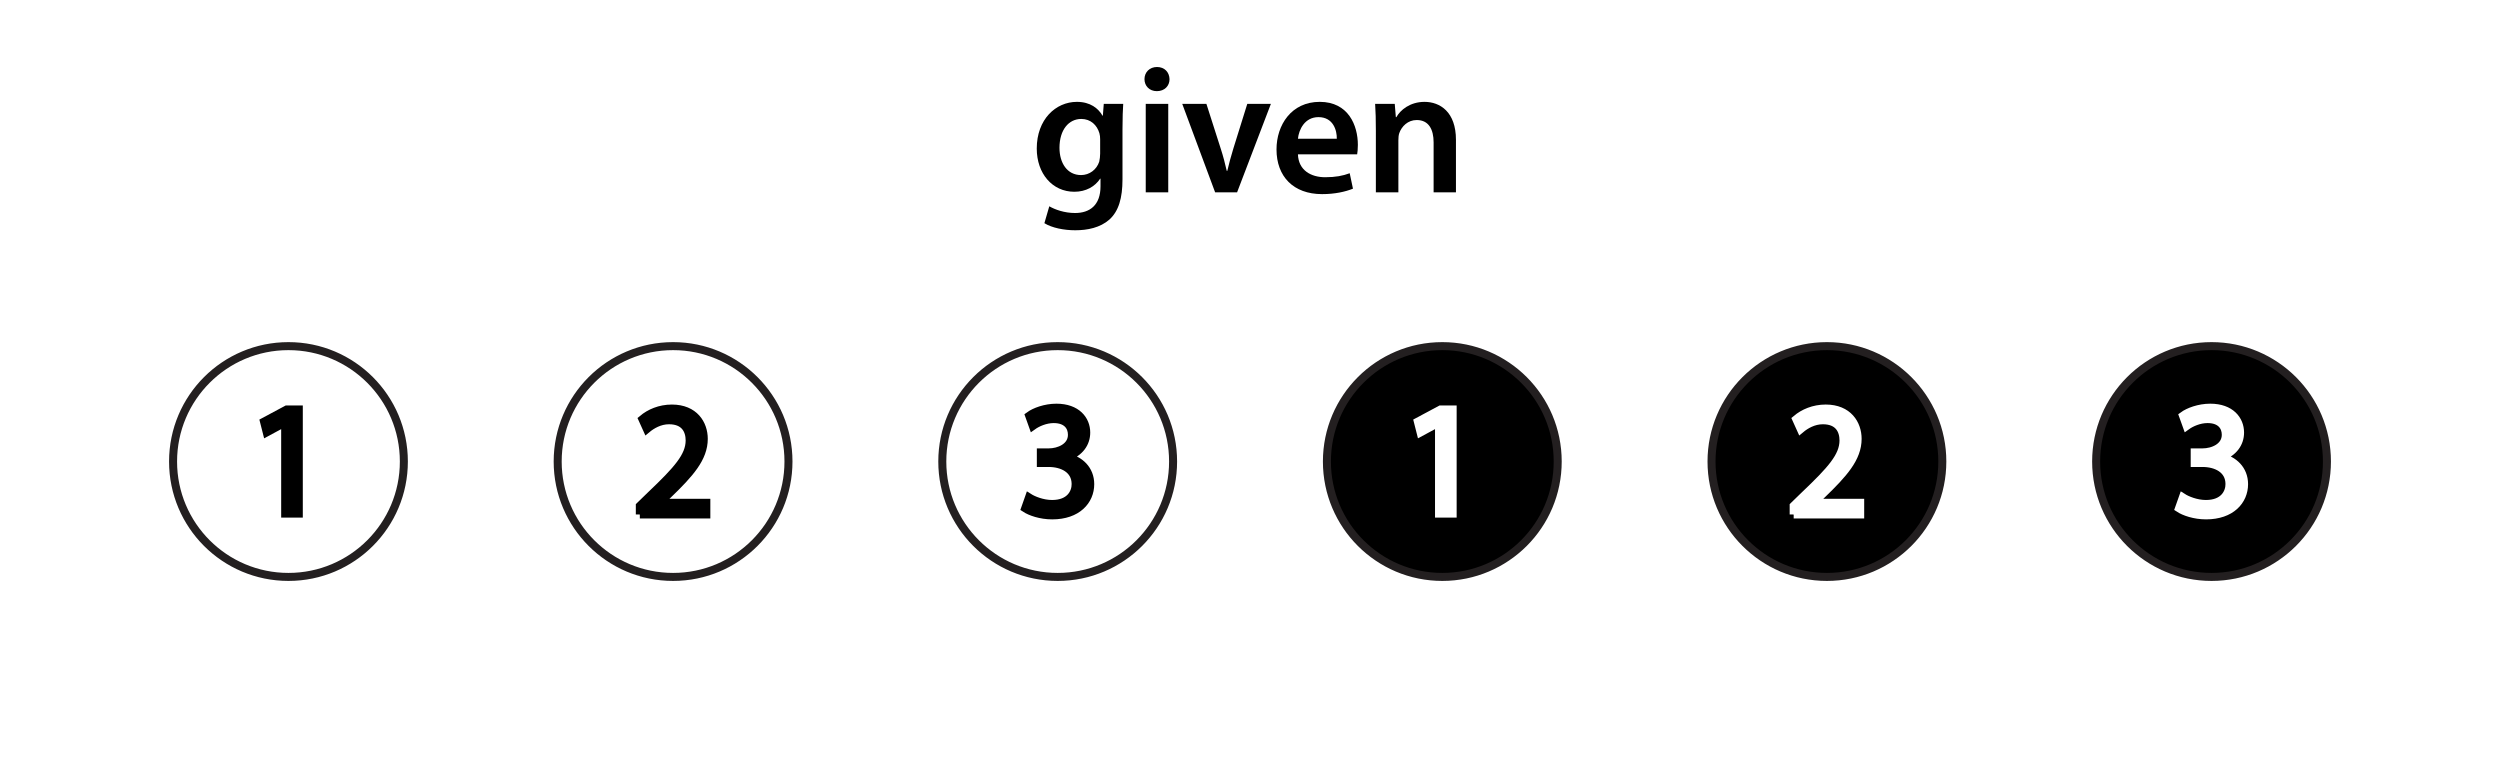
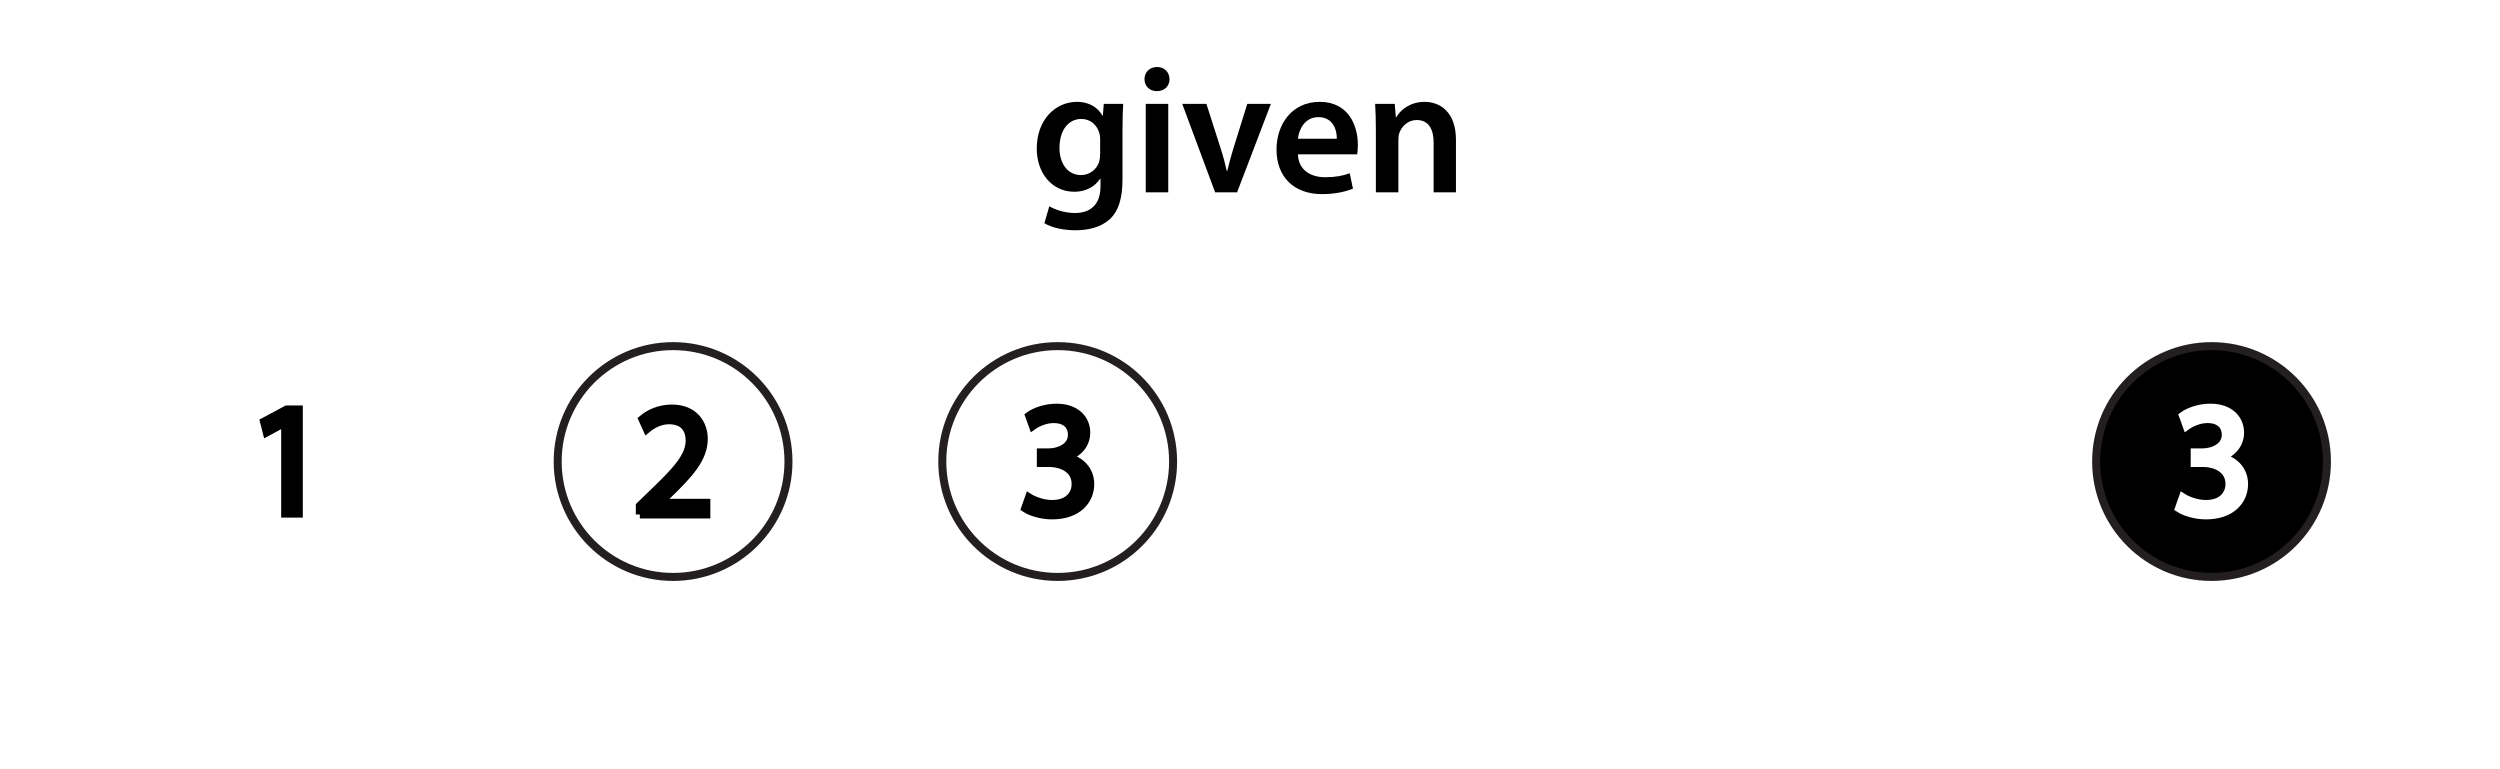
<svg xmlns="http://www.w3.org/2000/svg" version="1.1" id="Layer_1" x="0px" y="0px" width="234px" height="72px" viewBox="0 0 234 72" style="enable-background:new 0 0 234 72;" xml:space="preserve">
  <rect style="fill:#FFFFFF;" width="234" height="72" />
  <g>
    <path d="M105.133,9.722c-0.034,0.561-0.068,1.241-0.068,2.38v4.691c0,1.734-0.357,2.975-1.224,3.757   c-0.867,0.765-2.057,1.003-3.196,1.003c-1.054,0-2.176-0.221-2.89-0.663l0.459-1.581c0.527,0.306,1.411,0.629,2.414,0.629   c1.359,0,2.38-0.714,2.38-2.499v-0.714h-0.034c-0.476,0.731-1.326,1.224-2.414,1.224c-2.057,0-3.519-1.7-3.519-4.046   c0-2.72,1.768-4.369,3.757-4.369c1.258,0,2.006,0.612,2.396,1.292h0.034l0.085-1.105H105.133z M102.974,13.037   c0-0.187-0.017-0.391-0.068-0.561c-0.221-0.765-0.815-1.343-1.699-1.343c-1.173,0-2.04,1.02-2.04,2.703   c0,1.411,0.714,2.55,2.022,2.55c0.782,0,1.462-0.51,1.7-1.258c0.051-0.221,0.085-0.51,0.085-0.748V13.037z" />
    <path d="M109.468,7.41c0,0.629-0.459,1.122-1.189,1.122c-0.697,0-1.156-0.493-1.156-1.122c0-0.646,0.476-1.139,1.173-1.139   C109.009,6.271,109.451,6.764,109.468,7.41z M107.241,18V9.722h2.107V18H107.241z" />
    <path d="M112.919,9.722l1.344,4.199c0.237,0.731,0.407,1.394,0.561,2.074h0.051c0.153-0.68,0.34-1.326,0.562-2.074l1.309-4.199   h2.21L115.792,18h-2.057l-3.077-8.278H112.919z" />
    <path d="M121.487,14.447c0.051,1.496,1.224,2.142,2.55,2.142c0.969,0,1.666-0.136,2.295-0.374l0.306,1.445   c-0.714,0.289-1.699,0.51-2.89,0.51c-2.686,0-4.267-1.649-4.267-4.182c0-2.294,1.395-4.454,4.046-4.454   c2.686,0,3.569,2.21,3.569,4.029c0,0.391-0.034,0.697-0.067,0.884H121.487z M125.125,12.985c0.017-0.765-0.323-2.022-1.717-2.022   c-1.292,0-1.836,1.173-1.921,2.022H125.125z" />
    <path d="M128.78,12.187c0-0.952-0.018-1.751-0.068-2.465h1.836l0.102,1.241h0.052c0.356-0.646,1.258-1.428,2.635-1.428   c1.444,0,2.94,0.935,2.94,3.553V18h-2.091v-4.674c0-1.19-0.442-2.091-1.581-2.091c-0.833,0-1.41,0.595-1.632,1.224   c-0.067,0.187-0.085,0.442-0.085,0.68V18h-2.107V12.187z" />
  </g>
  <g>
    <circle style="fill:#FFFFFF;stroke:#231F20;stroke-width:0.75;" cx="99" cy="43.199" r="10.801" />
    <g>
      <path style="stroke:#000000;stroke-width:0.75;" d="M96.314,46.559c0.375,0.24,1.246,0.615,2.16,0.615    c1.695,0,2.221-1.08,2.205-1.89c-0.016-1.364-1.246-1.95-2.52-1.95h-0.736v-0.99h0.736c0.959,0,2.174-0.494,2.174-1.649    c0-0.78-0.494-1.47-1.709-1.47c-0.781,0-1.531,0.345-1.951,0.645L96.33,38.91c0.51-0.375,1.5-0.75,2.549-0.75    c1.92,0,2.791,1.14,2.791,2.324c0,1.005-0.6,1.859-1.801,2.295v0.03c1.201,0.239,2.176,1.14,2.176,2.505    c0,1.561-1.215,2.925-3.555,2.925c-1.096,0-2.055-0.345-2.535-0.66L96.314,46.559z" />
    </g>
-     <circle style="fill:none;" cx="99.086" cy="43.436" r="18" />
  </g>
  <g>
-     <circle style="stroke:#231F20;stroke-width:0.75;" cx="171" cy="43.199" r="10.801" />
    <g>
      <path style="fill:#FFFFFF;stroke:#FFFFFF;stroke-width:0.75;" d="M167.888,48.156v-0.81l1.035-1.006    c2.49-2.369,3.615-3.629,3.63-5.1c0-0.99-0.48-1.904-1.935-1.904c-0.886,0-1.62,0.449-2.07,0.824l-0.42-0.93    c0.675-0.57,1.635-0.99,2.76-0.99c2.1,0,2.985,1.44,2.985,2.836c0,1.799-1.306,3.254-3.36,5.234l-0.78,0.72v0.03h4.38v1.095    H167.888z" />
    </g>
    <circle style="fill:none;" cx="171.021" cy="43.384" r="18" />
  </g>
  <g>
-     <circle style="fill:#FFFFFF;stroke:#231F20;stroke-width:0.75;" cx="27" cy="43.199" r="10.801" />
    <g>
      <path style="stroke:#000000;stroke-width:0.75;" d="M26.692,39.555h-0.03l-1.695,0.915l-0.255-1.005l2.13-1.141h1.125v9.75h-1.274    V39.555z" />
    </g>
    <circle style="fill:none;" cx="27" cy="43.436" r="18" />
  </g>
  <g>
-     <circle style="stroke:#231F20;stroke-width:0.75;" cx="135" cy="43.199" r="10.801" />
    <g>
      <path style="fill:#FFFFFF;stroke:#FFFFFF;stroke-width:0.75;" d="M134.692,39.555h-0.03l-1.695,0.914l-0.255-1.005l2.13-1.14    h1.125v9.75h-1.274V39.555z" />
    </g>
    <circle style="fill:none;" cx="135" cy="43.356" r="18" />
  </g>
  <g>
    <circle style="fill:#FFFFFF;stroke:#231F20;stroke-width:0.75;" cx="63" cy="43.199" r="10.801" />
    <g>
      <path style="stroke:#000000;stroke-width:0.75;" d="M59.888,48.156v-0.81l1.035-1.005c2.49-2.37,3.615-3.63,3.63-5.1    c0-0.99-0.48-1.905-1.935-1.905c-0.886,0-1.62,0.45-2.07,0.825l-0.42-0.93c0.675-0.57,1.635-0.99,2.76-0.99    c2.1,0,2.985,1.439,2.985,2.835c0,1.8-1.306,3.255-3.36,5.235l-0.78,0.719v0.031h4.38v1.094H59.888z" />
    </g>
    <circle style="fill:none;" cx="63.03" cy="43.477" r="18" />
  </g>
  <g>
    <circle style="stroke:#231F20;stroke-width:0.75;" cx="207" cy="43.199" r="10.801" />
    <g>
      <path style="fill:#FFFFFF;stroke:#FFFFFF;stroke-width:0.75;" d="M204.315,46.559c0.375,0.24,1.245,0.615,2.159,0.615    c1.695,0,2.221-1.08,2.205-1.891c-0.015-1.364-1.245-1.949-2.52-1.949h-0.735v-0.99h0.735c0.96,0,2.175-0.494,2.175-1.65    c0-0.779-0.495-1.469-1.71-1.469c-0.78,0-1.53,0.344-1.95,0.645l-0.345-0.96c0.51-0.375,1.5-0.75,2.55-0.75    c1.92,0,2.79,1.14,2.79,2.325c0,1.004-0.6,1.859-1.8,2.295v0.029c1.2,0.24,2.175,1.141,2.175,2.506    c0,1.56-1.215,2.924-3.555,2.924c-1.095,0-2.055-0.345-2.535-0.66L204.315,46.559z" />
    </g>
    <circle style="fill:none;" cx="207.058" cy="43.356" r="18" />
  </g>
</svg>